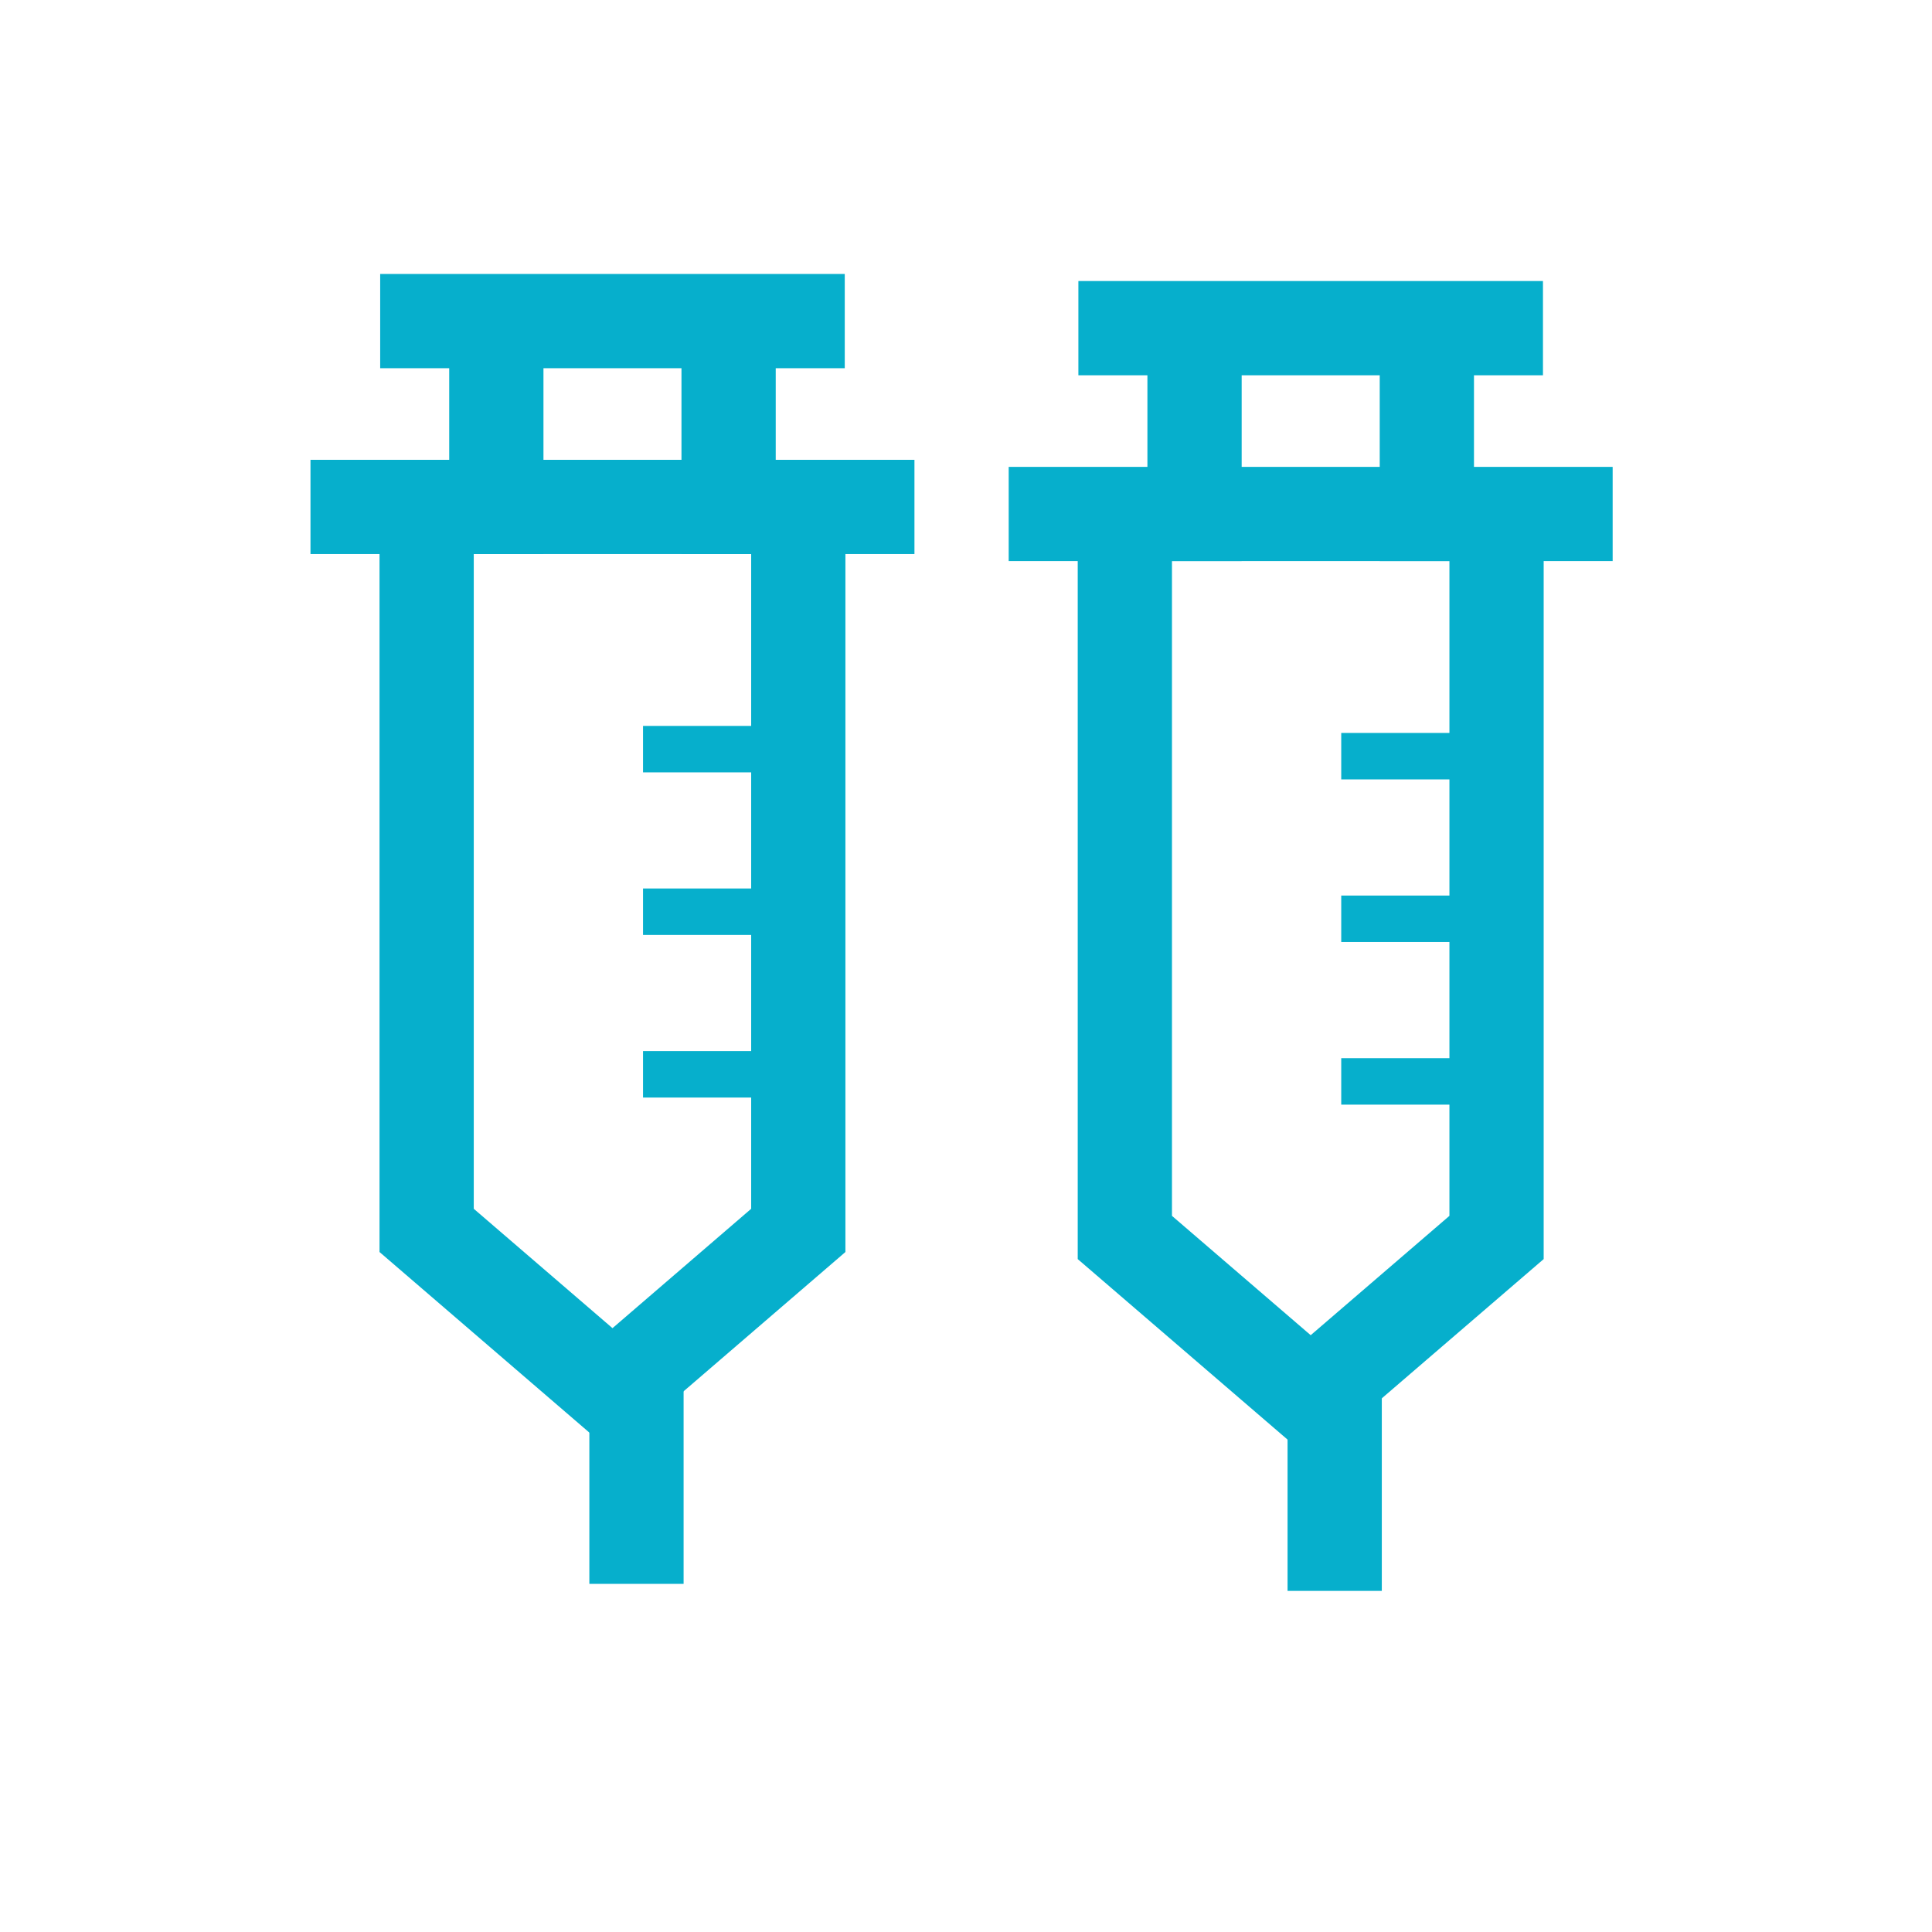
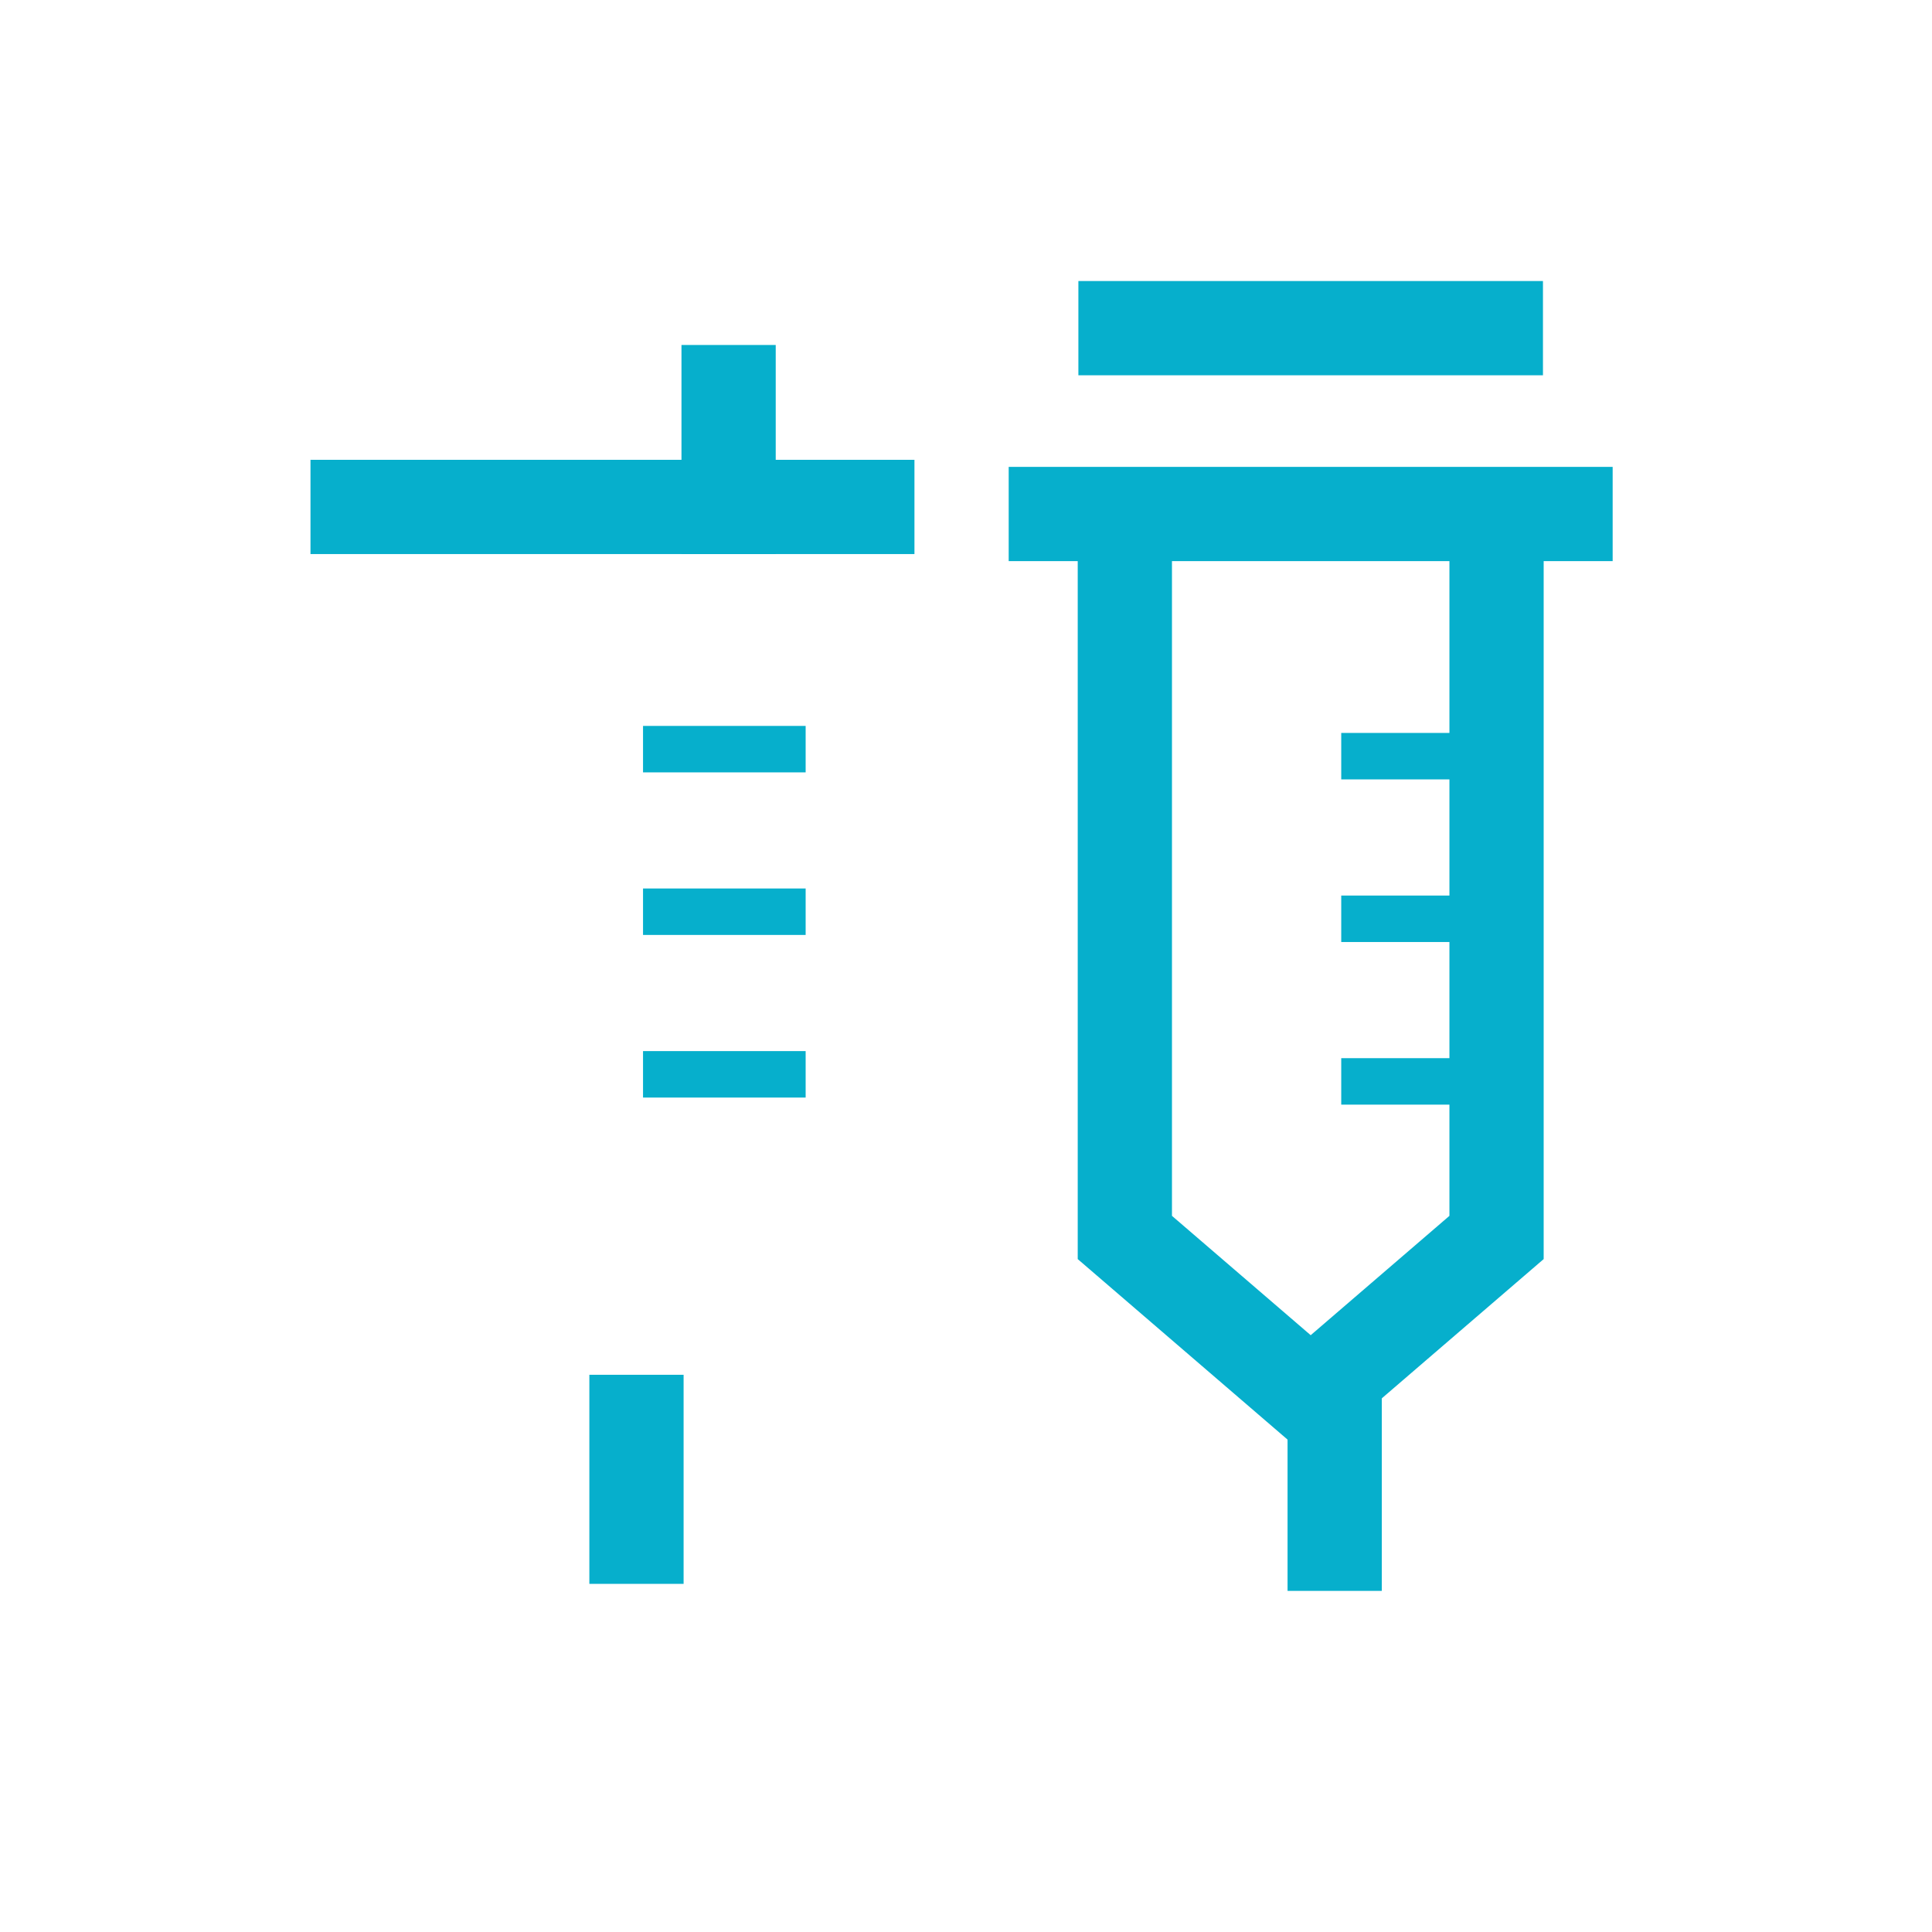
<svg xmlns="http://www.w3.org/2000/svg" width="41" height="41" viewBox="0 0 41 41" fill="none">
  <path d="M23.871 11.415L23.871 26.261L27.815 29.654L31.759 26.261L31.759 11.415" stroke="#06AFCC" stroke-width="2" />
  <line x1="21.406" y1="10.908" x2="34.223" y2="10.908" stroke="#06AFCC" stroke-width="2" />
  <line x1="22.885" y1="6.964" x2="32.744" y2="6.964" stroke="#06AFCC" stroke-width="2" />
-   <path d="M25.35 7.471L25.35 11.908M30.28 7.471L30.28 11.908" stroke="#06AFCC" stroke-width="2" />
  <line x1="28.324" y1="29.325" x2="28.324" y2="33.761" stroke="#06AFCC" stroke-width="2" />
  <rect x="28.463" y="23.442" width="0.986" height="3.451" transform="rotate(-90 28.463 23.442)" fill="#06AFCC" />
  <rect x="28.463" y="19.991" width="0.986" height="3.451" transform="rotate(-90 28.463 19.991)" fill="#06AFCC" />
  <rect x="28.463" y="16.54" width="0.986" height="3.451" transform="rotate(-90 28.463 16.54)" fill="#06AFCC" />
-   <path d="M9.054 11.265L9.054 26.111L12.998 29.505L16.941 26.111L16.941 11.265" stroke="#06AFCC" stroke-width="2" />
  <line x1="6.589" y1="10.758" x2="19.406" y2="10.758" stroke="#06AFCC" stroke-width="2" />
-   <line x1="8.068" y1="6.814" x2="17.927" y2="6.814" stroke="#06AFCC" stroke-width="2" />
-   <path d="M10.533 7.321L10.533 11.758M15.462 7.321L15.462 11.758" stroke="#06AFCC" stroke-width="2" />
+   <path d="M10.533 7.321M15.462 7.321L15.462 11.758" stroke="#06AFCC" stroke-width="2" />
  <line x1="13.507" y1="29.175" x2="13.507" y2="33.612" stroke="#06AFCC" stroke-width="2" />
  <rect x="13.646" y="23.292" width="0.986" height="3.451" transform="rotate(-90 13.646 23.292)" fill="#06AFCC" />
  <rect x="13.646" y="19.841" width="0.986" height="3.451" transform="rotate(-90 13.646 19.841)" fill="#06AFCC" />
  <rect x="13.646" y="16.391" width="0.986" height="3.451" transform="rotate(-90 13.646 16.391)" fill="#06AFCC" />
</svg>